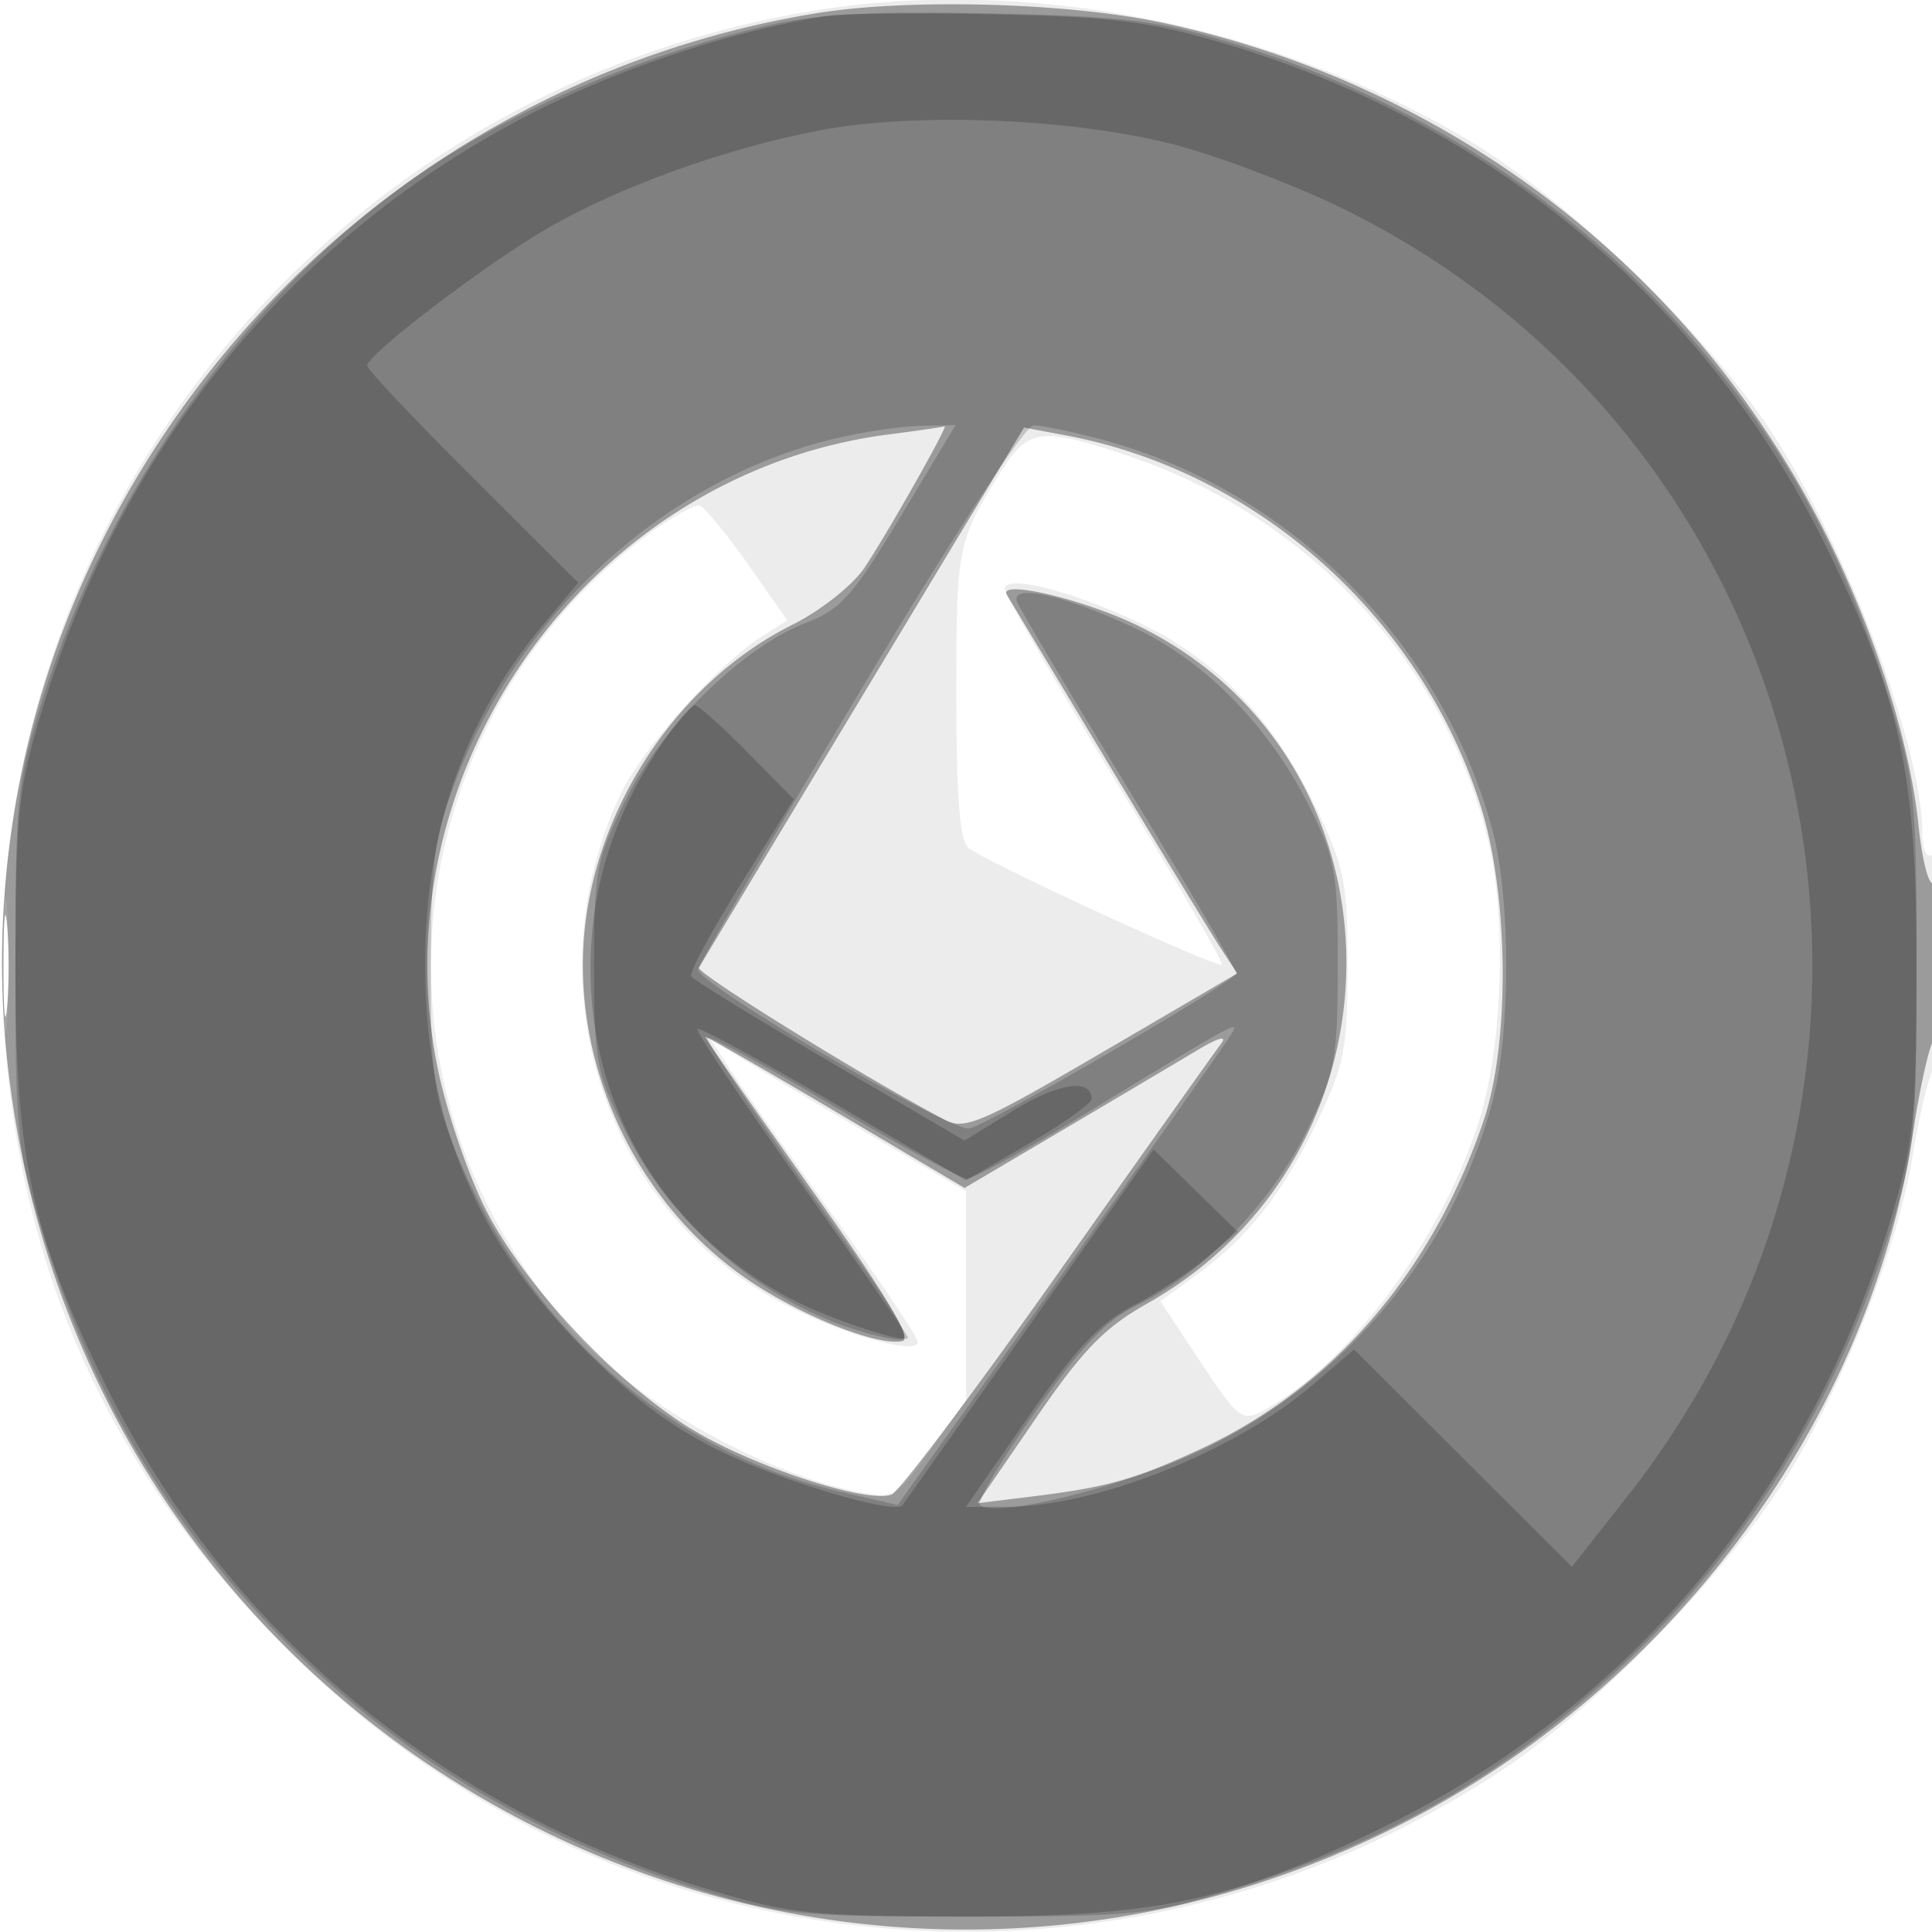
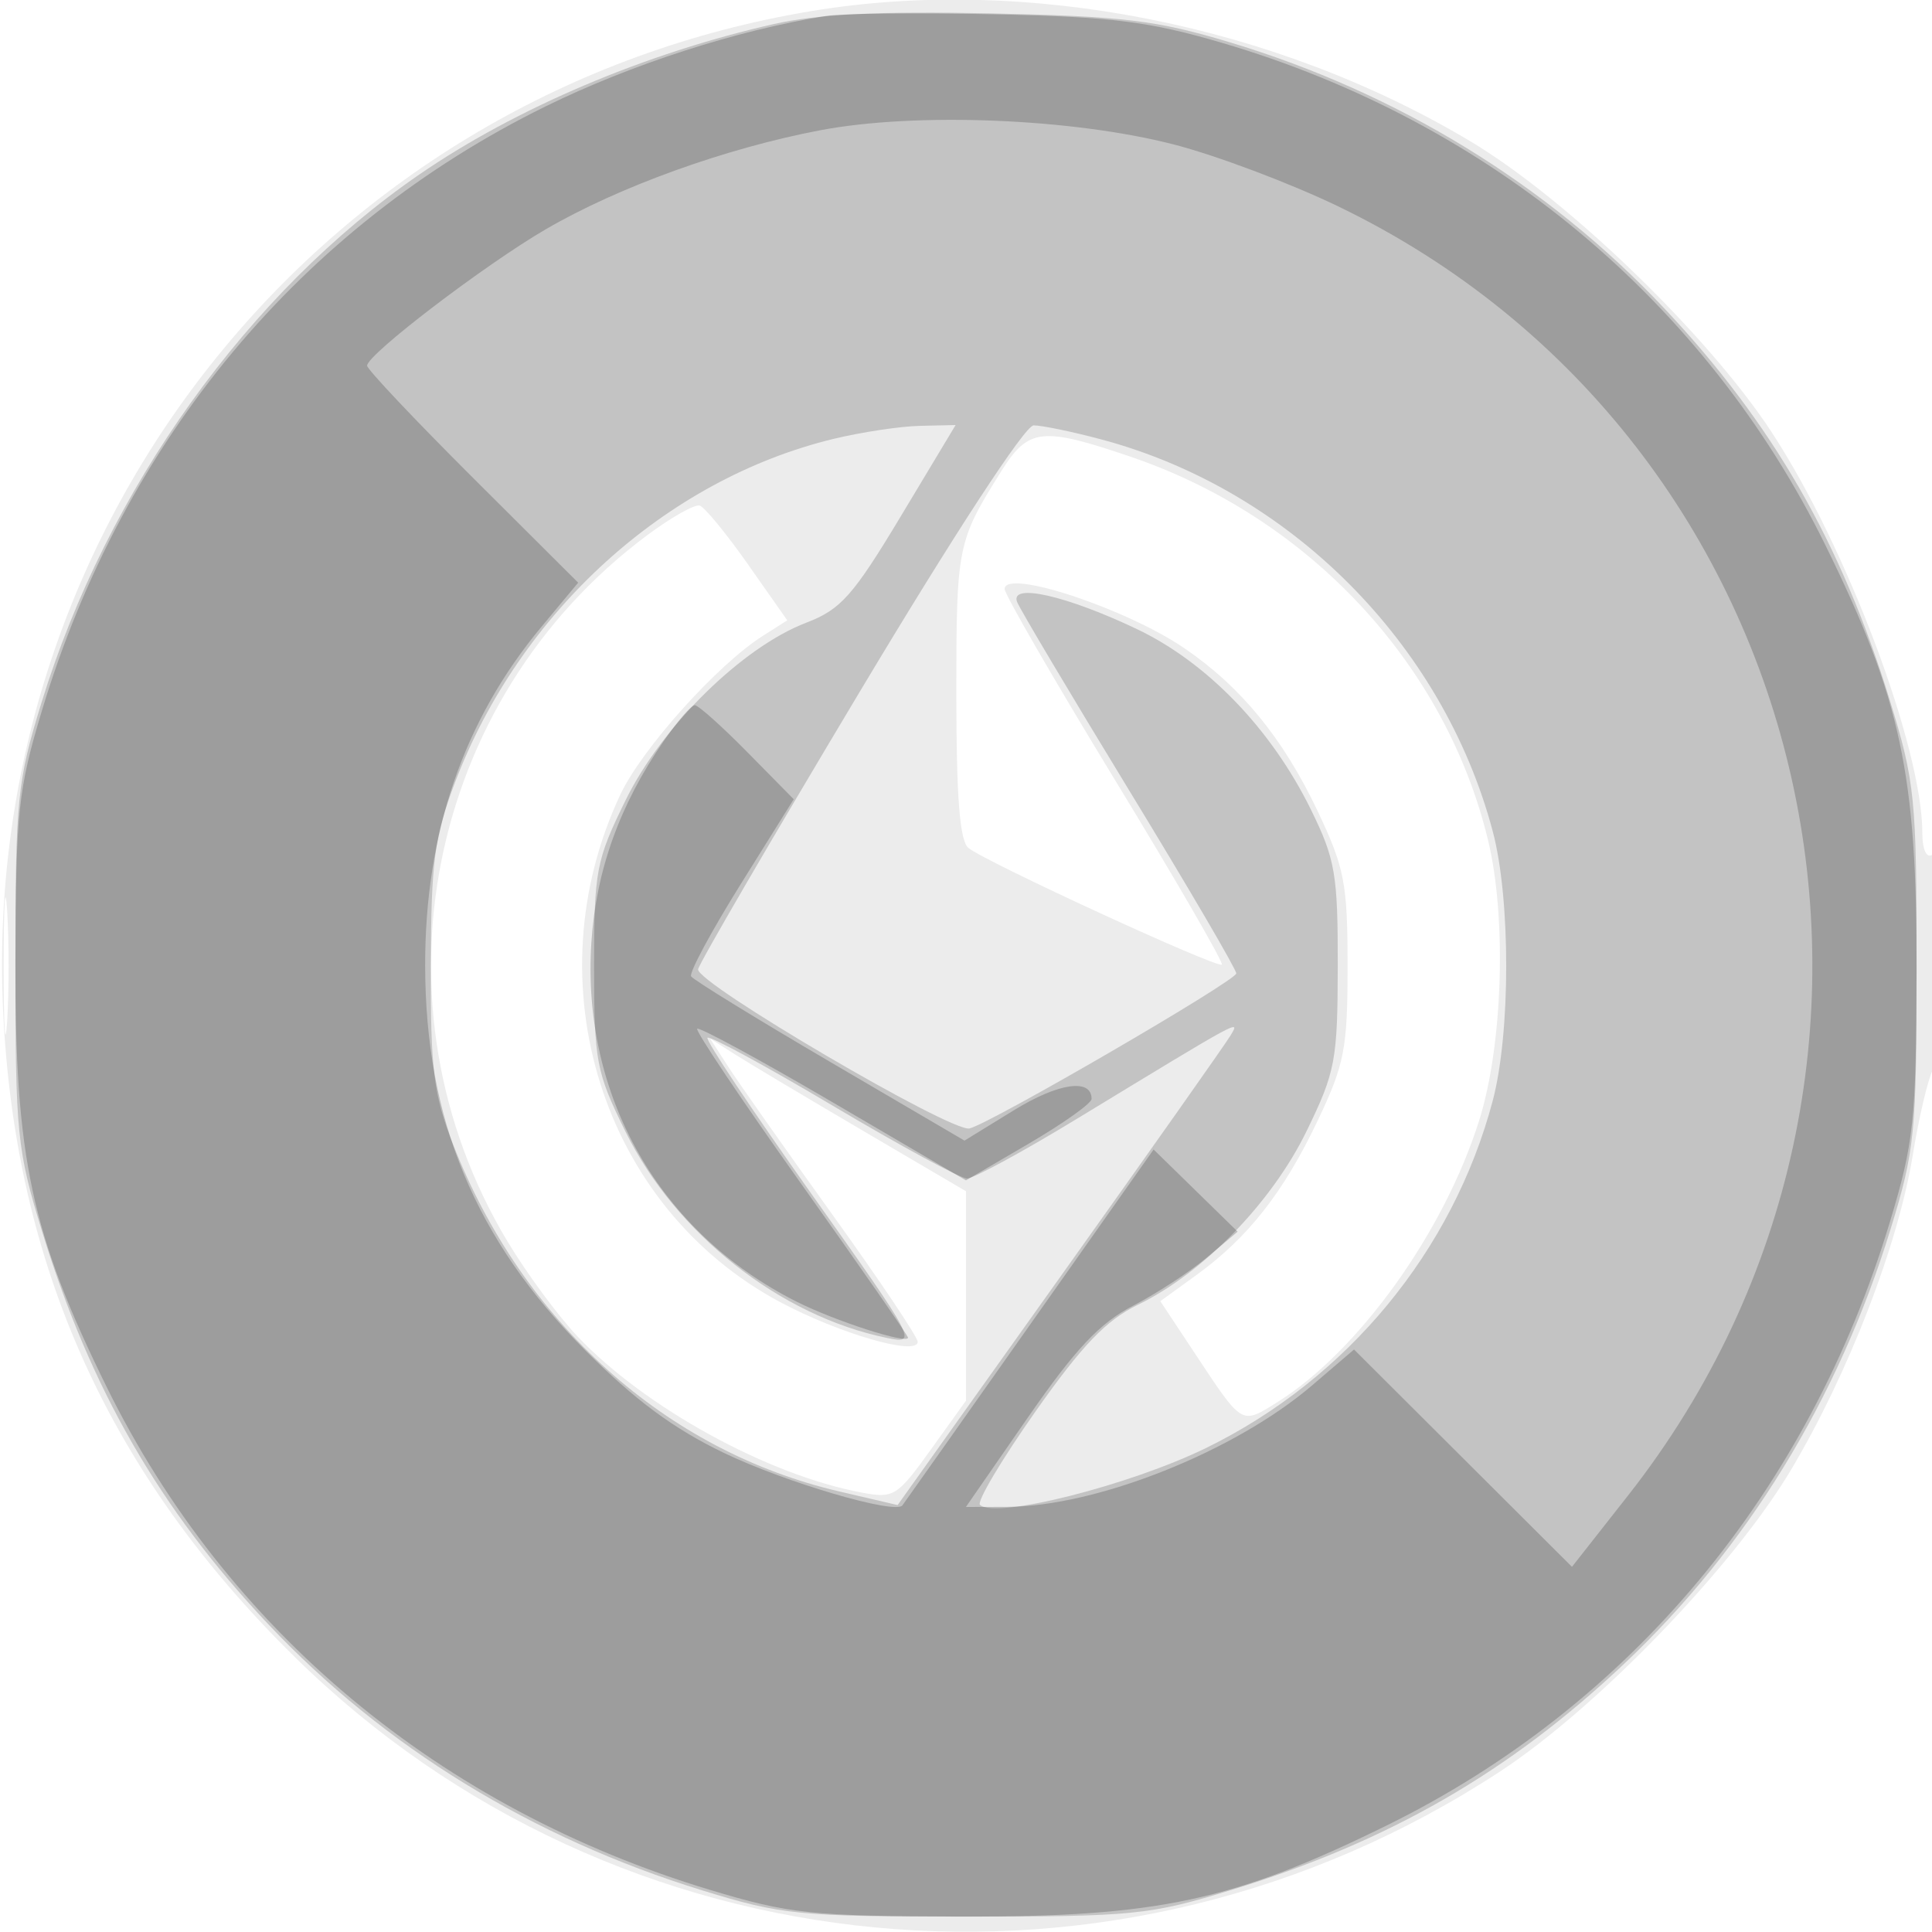
<svg xmlns="http://www.w3.org/2000/svg" width="200" height="200" fill="#000000">
  <path fill-opacity=".078" fill-rule="evenodd" d="M84.028 1.141C33.868 9.453-2.001 53.741.316 104.5c1.207 26.435 10.959 48.095 30.165 67 33.438 32.914 85.139 37.847 124.771 11.907 10.063-6.587 24.133-21.163 30.136-31.22 5.961-9.988 11.108-23.3 12.636-32.687.626-3.85 1.552-7.781 2.058-8.736 1.28-2.422 1.205-23.059-.082-22.264-.578.357-1-.594-1-2.253 0-8.837-7.798-29.589-15.593-41.499-6.589-10.066-21.162-24.133-31.227-30.14C131.934 2.523 106.278-2.547 84.028 1.141M103.67 48.75C99.098 56.031 99 56.514 99 71.812c0 10.743.351 15.23 1.25 15.965 1.776 1.452 25.798 12.509 26.232 12.074.198-.198-4.779-8.799-11.061-19.112C109.14 70.425 104 61.531 104 60.974c0-2.137 12.512 1.982 18.595 6.122 5.858 3.986 10.239 9.338 13.802 16.857 2.793 5.894 3.103 7.495 3.103 16.047 0 8.548-.31 10.151-3.09 16-3.534 7.433-7.22 12.126-12.566 15.998l-3.728 2.701 3.576 5.4c4.97 7.507 4.779 7.392 8.485 5.088 8.423-5.237 17.292-17.596 20.943-29.187 2.449-7.773 2.871-20.938.928-29-4.398-18.256-18.519-33.416-36.99-39.713-9.191-3.133-10.598-2.979-13.388 1.463M67 55.404C44.118 72.445 37.86 104.049 52.526 128.5c1.98 3.3 5.259 7.745 7.287 9.878 6.987 7.348 19.656 14.306 29.366 16.128 3.347.628 3.689.416 7.168-4.426l3.653-5.085v-21.677l-10.75-6.313c-5.912-3.472-11.875-7.031-13.25-7.909l-2.5-1.596 1.936 3c1.065 1.65 5.902 8.516 10.75 15.258S95 138.414 95 138.901c0 1.502-8.077-.825-14.209-4.093-18.435-9.826-25.751-33.007-16.581-52.537C66.446 77.51 74.264 68.804 79 65.803l2.5-1.585-4.074-5.8c-2.24-3.19-4.49-5.928-5-6.083S69.475 53.561 67 55.404M.378 100c0 6.325.163 8.912.361 5.75s.198-8.338 0-11.5-.361-.575-.361 5.75" />
-   <path fill-opacity=".345" fill-rule="evenodd" d="M84.46 1.379C31.637 10.041-5.612 59.237.964 111.653c8.743 69.69 83.36 109.002 145.314 76.56 27.404-14.351 47.352-41.691 51.752-70.93.644-4.281 1.576-8.564 2.07-9.519 1.152-2.224 1.184-17.058.036-16.348-.476.294-1.166-2.404-1.534-5.995-.926-9.043-4.943-21.299-10.389-31.699-13.802-26.356-38.4-45.004-67.713-51.333-9.824-2.121-26.427-2.587-36.04-1.01m7.518 43.596C60.808 48.999 38.854 80.116 45.397 111c.873 4.125 2.992 10.357 4.707 13.85 3.939 8.018 13.821 18.557 21.855 23.309 6.453 3.816 17.881 7.5 20.34 6.557.784-.301 8.531-10.598 17.215-22.882s16.283-22.989 16.887-23.79c.667-.884-.279-.631-2.401.642a3717 3717 0 0 1-13.824 8.195l-10.323 6.096-13.427-7.948C79.042 110.657 73 107.201 73 107.347c0 .147 4.93 7.216 10.955 15.71 7.582 10.687 10.504 15.543 9.487 15.769-2.686.596-11.182-2.873-16.682-6.812-12.085-8.654-18.476-24.253-15.826-38.63 2.261-12.269 10.451-23.407 21.121-28.724 2.887-1.439 6.209-4.068 7.431-5.881 2.283-3.388 8.79-14.88 8.294-14.648-.154.072-2.765.452-5.802.844M89.371 71.88c-9.151 15.191-16.808 27.923-17.015 28.293-.315.559 17.461 11.559 25.445 15.746 2.069 1.084 3.715.379 16.289-6.972l13.989-8.178-1.698-2.591c-.934-1.425-6.174-10.036-11.646-19.135a27209 27209 0 0 0-10.494-17.445c-1.014-1.672 7.934.426 13.584 3.184 28.32 13.825 28.84 54.41.9 70.178-4.407 2.487-6.654 4.806-11.5 11.87l-6.022 8.779 5.648-.694c7.849-.964 10.75-1.788 17.649-5.018 13.56-6.346 23.806-18.288 29.086-33.897 2.745-8.115 2.604-23.306-.301-32.542-6.148-19.539-23.112-34.684-43.017-38.402l-4.26-.796zM.349 100c0 4.675.173 6.587.383 4.25.211-2.338.211-6.163 0-8.5-.21-2.338-.383-.425-.383 4.25" />
  <path fill-opacity=".175" fill-rule="evenodd" d="M80.113 2.488c-13.27 2.997-26.705 8.695-36.679 15.557C25.681 30.26 11.122 50.6 4.302 72.718 1.772 80.923 1.594 82.716 1.594 100c0 17.379.167 19.045 2.769 27.5 5.017 16.309 12.159 28.716 23.373 40.603 12.025 12.747 27.381 22.168 44.982 27.595 8.205 2.53 9.998 2.708 27.282 2.708 17.379 0 19.045-.167 27.5-2.769 16.309-5.017 28.716-12.159 40.603-23.373 12.747-12.025 22.168-27.381 27.595-44.982 2.53-8.205 2.708-9.998 2.708-27.282 0-17.379-.167-19.045-2.769-27.5-5.017-16.309-12.159-28.716-23.373-40.603-12.081-12.807-27.589-22.298-44.982-27.528-7.569-2.277-10.991-2.689-24.782-2.983-11.413-.243-17.831.073-22.387 1.102m6.159 42.949c-17.34 4.202-32.478 17.941-39.165 35.548-2.143 5.642-2.479 8.189-2.509 19.015-.03 10.802.285 13.315 2.316 18.5 7.218 18.429 22 31.704 39.973 35.897l6.034 1.407 16.79-23.556c9.234-12.956 17.192-24.239 17.685-25.074.975-1.652 1.356-1.859-15.988 8.689-5.551 3.375-10.637 6.137-11.303 6.137s-6.889-3.373-13.828-7.497c-6.94-4.123-12.806-7.307-13.037-7.076s4.586 7.469 10.704 16.084c10.977 15.455 11.082 15.654 7.841 14.985-11.077-2.287-21.831-10.784-27.044-21.367-3.033-6.16-3.241-7.257-3.241-17.121 0-9.896.201-10.948 3.291-17.231 3.763-7.648 12.071-15.795 18.683-18.32 3.562-1.361 4.843-2.804 9.775-11.011L98.924 44l-3.712.085c-2.042.047-6.065.655-8.94 1.352M89 71.611c-9.075 15.158-16.604 28.084-16.732 28.724-.276 1.386 26.237 16.937 28.098 16.481 2.239-.55 27.589-15.283 27.612-16.048.012-.402-4.975-8.924-11.082-18.938s-11.329-18.795-11.605-19.514c-.766-1.995 5.091-.67 12.394 2.803 7.286 3.466 13.926 10.353 18.02 18.689 2.526 5.144 2.793 6.702 2.779 16.192-.015 9.765-.241 10.961-3.225 17.089-3.593 7.381-10.687 14.688-17.452 17.974-3.304 1.605-5.793 4.2-10.645 11.097-3.483 4.952-6.055 9.28-5.716 9.619 1.513 1.513 15.522-2.016 23.468-5.913 14.577-7.148 25.469-20.348 29.601-35.874 1.871-7.032 1.876-20.933.01-27.947-5.191-19.505-21.065-35.379-40.57-40.57-3-.798-6.13-1.445-6.955-1.438-.892.008-8.192 11.192-18 27.574" />
  <path fill-opacity=".197" fill-rule="evenodd" d="M85.5 1.653c-9.251 1.485-20.178 5.011-29.044 9.372C31.226 23.437 12.799 45.535 4.36 73.5c-2.483 8.229-2.719 10.457-2.761 26-.055 20.33 1.628 28.192 9.426 44.044 12.412 25.23 34.51 43.657 62.475 52.096 8.229 2.483 10.457 2.719 26 2.761 20.33.055 28.192-1.628 44.044-9.426 25.23-12.412 43.657-34.51 52.096-62.475 2.483-8.229 2.719-10.457 2.761-26 .055-20.33-1.628-28.192-9.426-44.044-12.433-25.271-34.803-43.899-62.475-52.021-7.531-2.211-11.367-2.693-23.5-2.953-7.975-.171-15.85-.094-17.5.171m-.591 11.832C75.096 15.351 64.05 19.336 56.5 23.733c-6.352 3.7-18.5 12.972-18.5 14.12 0 .375 4.917 5.582 10.926 11.573l10.925 10.892-3.82 4.591c-8.044 9.669-12.038 21.316-12.019 35.051.022 15.955 5.185 28.385 16.513 39.761 5.193 5.214 9.212 8.19 14.463 10.706 6.358 3.047 17.69 6.374 18.429 5.41.143-.185 6.052-8.55 13.131-18.589l12.873-18.252 4.35 4.252 4.35 4.252-3.192 2.683c-1.756 1.475-5.202 3.725-7.658 5-3.43 1.779-5.953 4.463-10.874 11.567L99.99 156l4.255-.012c9.274-.026 23.581-5.722 31.589-12.578l4.334-3.71 11.281 11.249 11.281 11.25 5.778-7.35c34.89-44.379 20.309-109.247-30.008-133.5-4.95-2.386-12.6-5.265-17-6.397-10.507-2.705-26.675-3.353-36.591-1.467M68.683 76.75c-4.541 6.577-6.984 13.393-7.466 20.829-1.029 15.895 7.074 30.053 21.283 37.188 3.952 1.985 11.5 4.416 11.5 3.705 0-.202-4.996-7.395-11.103-15.983s-10.934-15.786-10.726-15.993 6.553 3.239 14.101 7.659l13.724 8.036 6.502-3.803c3.576-2.092 6.502-4.174 6.502-4.627 0-2.165-3.44-1.662-8.056 1.179l-5.099 3.137-13.946-8.171c-7.67-4.495-14.129-8.469-14.354-8.833s2.072-4.639 5.105-9.5l5.515-8.837-4.795-4.868C74.733 75.191 72.282 73 71.924 73c-.359 0-1.817 1.688-3.241 3.75" />
</svg>